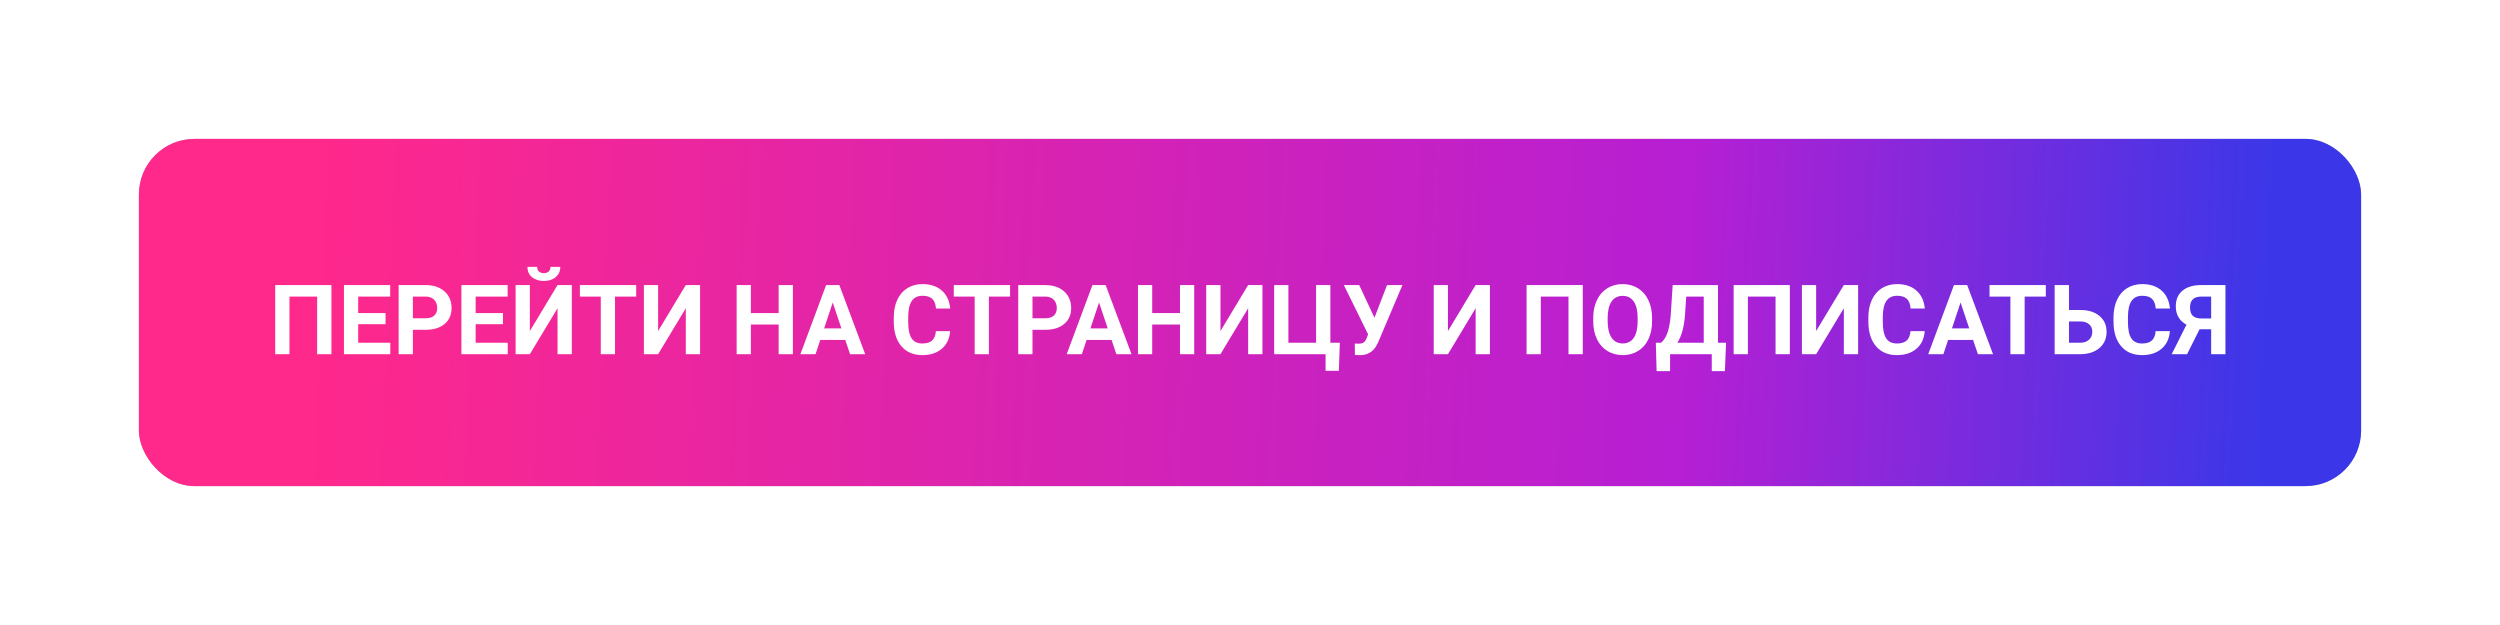
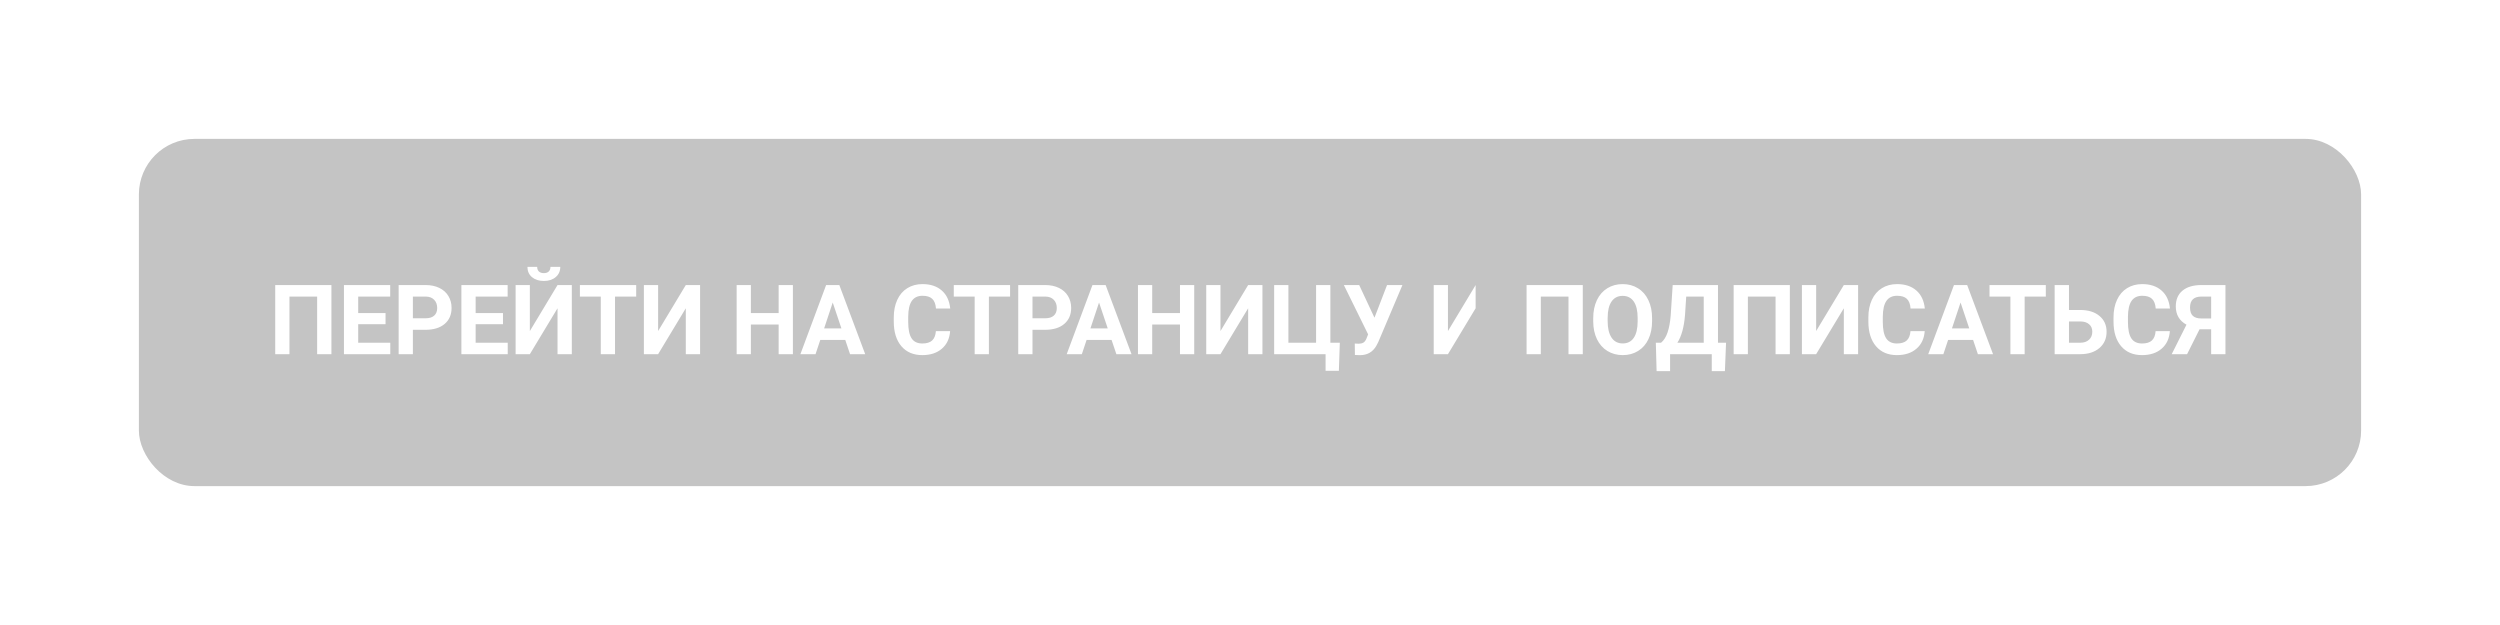
<svg xmlns="http://www.w3.org/2000/svg" width="360" height="90" viewBox="0 0 360 90" fill="none">
  <g filter="url(#filter0_d)">
    <rect x="340" y="70" width="320" height="50" rx="8" transform="rotate(-180 340 70)" fill="#C4C4C4" />
-     <rect x="340" y="70" width="320" height="50" rx="8" transform="rotate(-180 340 70)" fill="url(#paint0_linear)" />
  </g>
-   <path d="M47.725 51H45.667V42.708H41.682V51H39.631V41.047H47.725V51ZM55.518 46.687H51.58V49.352H56.201V51H49.529V41.047H56.188V42.708H51.58V45.08H55.518V46.687ZM59.455 47.493V51H57.404V41.047H61.287C62.035 41.047 62.691 41.184 63.256 41.457C63.825 41.73 64.263 42.12 64.568 42.626C64.874 43.127 65.026 43.699 65.026 44.342C65.026 45.317 64.691 46.087 64.022 46.652C63.356 47.213 62.433 47.493 61.253 47.493H59.455ZM59.455 45.832H61.287C61.829 45.832 62.242 45.704 62.524 45.449C62.812 45.194 62.955 44.829 62.955 44.355C62.955 43.868 62.812 43.474 62.524 43.173C62.237 42.872 61.841 42.717 61.335 42.708H59.455V45.832ZM72.43 46.687H68.492V49.352H73.113V51H66.441V41.047H73.1V42.708H68.492V45.08H72.43V46.687ZM80.284 41.047H82.342V51H80.284V44.39L76.299 51H74.248V41.047H76.299V47.671L80.284 41.047ZM80.681 38.429C80.681 39.035 80.462 39.525 80.024 39.898C79.591 40.272 79.022 40.459 78.315 40.459C77.609 40.459 77.037 40.274 76.6 39.905C76.167 39.536 75.95 39.044 75.95 38.429H77.352C77.352 38.716 77.436 38.939 77.605 39.099C77.778 39.254 78.015 39.331 78.315 39.331C78.612 39.331 78.844 39.254 79.013 39.099C79.181 38.939 79.266 38.716 79.266 38.429H80.681ZM91.611 42.708H88.562V51H86.512V42.708H83.504V41.047H91.611V42.708ZM98.755 41.047H100.812V51H98.755V44.39L94.769 51H92.719V41.047H94.769V47.671L98.755 41.047ZM114.177 51H112.126V46.734H108.127V51H106.076V41.047H108.127V45.08H112.126V41.047H114.177V51ZM121.717 48.949H118.121L117.438 51H115.257L118.962 41.047H120.862L124.588 51H122.407L121.717 48.949ZM118.675 47.288H121.163L119.912 43.562L118.675 47.288ZM136.817 47.685C136.74 48.755 136.343 49.599 135.628 50.214C134.917 50.829 133.978 51.137 132.812 51.137C131.535 51.137 130.531 50.708 129.797 49.852C129.068 48.99 128.703 47.81 128.703 46.31V45.702C128.703 44.745 128.872 43.902 129.209 43.173C129.546 42.444 130.027 41.885 130.651 41.498C131.28 41.106 132.009 40.91 132.839 40.91C133.987 40.91 134.912 41.218 135.614 41.833C136.316 42.448 136.722 43.312 136.831 44.424H134.78C134.73 43.781 134.55 43.316 134.24 43.029C133.935 42.738 133.468 42.592 132.839 42.592C132.155 42.592 131.643 42.838 131.301 43.33C130.964 43.818 130.79 44.577 130.781 45.606V46.358C130.781 47.434 130.943 48.22 131.267 48.717C131.595 49.214 132.11 49.462 132.812 49.462C133.445 49.462 133.917 49.318 134.227 49.031C134.541 48.74 134.721 48.291 134.767 47.685H136.817ZM145.451 42.708H142.402V51H140.352V42.708H137.344V41.047H145.451V42.708ZM148.678 47.493V51H146.627V41.047H150.51C151.257 41.047 151.913 41.184 152.479 41.457C153.048 41.73 153.486 42.12 153.791 42.626C154.096 43.127 154.249 43.699 154.249 44.342C154.249 45.317 153.914 46.087 153.244 46.652C152.579 47.213 151.656 47.493 150.476 47.493H148.678ZM148.678 45.832H150.51C151.052 45.832 151.465 45.704 151.747 45.449C152.034 45.194 152.178 44.829 152.178 44.355C152.178 43.868 152.034 43.474 151.747 43.173C151.46 42.872 151.063 42.717 150.558 42.708H148.678V45.832ZM160.066 48.949H156.471L155.787 51H153.606L157.312 41.047H159.212L162.938 51H160.757L160.066 48.949ZM157.024 47.288H159.513L158.262 43.562L157.024 47.288ZM171.968 51H169.917V46.734H165.918V51H163.867V41.047H165.918V45.08H169.917V41.047H171.968V51ZM179.733 41.047H181.791V51H179.733V44.39L175.748 51H173.697V41.047H175.748V47.671L179.733 41.047ZM183.479 41.047H185.53V49.352H189.516V41.047H191.573V49.352H192.934L192.797 53.399H190.883V51H183.479V41.047ZM197.924 45.75L199.735 41.047H201.95L198.471 49.257L198.19 49.797C197.675 50.695 196.887 51.144 195.825 51.144L195.107 51.116L195.087 49.469C195.196 49.487 195.374 49.496 195.62 49.496C195.907 49.496 196.137 49.446 196.311 49.346C196.488 49.245 196.636 49.061 196.755 48.792L197.008 48.143L193.515 41.047H195.723L197.924 45.75ZM212.491 41.047H214.549V51H212.491V44.39L208.506 51H206.455V41.047H208.506V47.671L212.491 41.047ZM227.92 51H225.862V42.708H221.877V51H219.826V41.047H227.92V51ZM237.9 46.249C237.9 47.229 237.727 48.088 237.381 48.826C237.035 49.565 236.538 50.134 235.891 50.535C235.248 50.936 234.51 51.137 233.676 51.137C232.851 51.137 232.115 50.938 231.468 50.542C230.821 50.145 230.319 49.58 229.964 48.847C229.608 48.108 229.428 47.261 229.424 46.304V45.812C229.424 44.832 229.599 43.97 229.95 43.227C230.306 42.48 230.805 41.908 231.447 41.512C232.094 41.111 232.833 40.91 233.662 40.91C234.492 40.91 235.228 41.111 235.87 41.512C236.517 41.908 237.016 42.48 237.367 43.227C237.723 43.97 237.9 44.829 237.9 45.805V46.249ZM235.822 45.798C235.822 44.754 235.635 43.961 235.262 43.419C234.888 42.877 234.355 42.605 233.662 42.605C232.974 42.605 232.443 42.874 232.069 43.412C231.696 43.945 231.507 44.729 231.502 45.764V46.249C231.502 47.265 231.689 48.054 232.062 48.614C232.436 49.175 232.974 49.455 233.676 49.455C234.364 49.455 234.893 49.186 235.262 48.648C235.631 48.106 235.818 47.318 235.822 46.283V45.798ZM248.387 53.447H246.493V51H240.491V53.44H238.55L238.44 49.352H239.192C239.598 49.015 239.91 48.521 240.129 47.869C240.352 47.213 240.503 46.402 240.58 45.435L240.867 41.047H247.389V49.352H248.551L248.387 53.447ZM241.544 49.352H245.338V42.708H242.815L242.645 45.326C242.508 47.081 242.141 48.423 241.544 49.352ZM257.738 51H255.681V42.708H251.695V51H249.645V41.047H257.738V51ZM265.511 41.047H267.568V51H265.511V44.39L261.525 51H259.475V41.047H261.525V47.671L265.511 41.047ZM277.159 47.685C277.082 48.755 276.685 49.599 275.97 50.214C275.259 50.829 274.32 51.137 273.153 51.137C271.877 51.137 270.872 50.708 270.139 49.852C269.41 48.99 269.045 47.81 269.045 46.31V45.702C269.045 44.745 269.214 43.902 269.551 43.173C269.888 42.444 270.369 41.885 270.993 41.498C271.622 41.106 272.351 40.91 273.181 40.91C274.329 40.91 275.254 41.218 275.956 41.833C276.658 42.448 277.063 43.312 277.173 44.424H275.122C275.072 43.781 274.892 43.316 274.582 43.029C274.277 42.738 273.81 42.592 273.181 42.592C272.497 42.592 271.984 42.838 271.643 43.33C271.305 43.818 271.132 44.577 271.123 45.606V46.358C271.123 47.434 271.285 48.22 271.608 48.717C271.937 49.214 272.451 49.462 273.153 49.462C273.787 49.462 274.258 49.318 274.568 49.031C274.883 48.74 275.063 48.291 275.108 47.685H277.159ZM284.125 48.949H280.529L279.846 51H277.665L281.37 41.047H283.271L286.996 51H284.815L284.125 48.949ZM281.083 47.288H283.571L282.32 43.562L281.083 47.288ZM294.598 42.708H291.549V51H289.498V42.708H286.49V41.047H294.598V42.708ZM297.934 44.636H299.533C300.704 44.636 301.632 44.921 302.315 45.49C303.004 46.055 303.348 46.819 303.348 47.78C303.348 48.746 303.006 49.523 302.322 50.111C301.643 50.695 300.739 50.991 299.608 51H295.869V41.047H297.934V44.636ZM297.934 46.29V49.352H299.567C300.091 49.352 300.508 49.209 300.818 48.922C301.133 48.635 301.29 48.25 301.29 47.767C301.29 47.315 301.14 46.96 300.839 46.7C300.543 46.436 300.135 46.299 299.615 46.29H297.934ZM312.46 47.685C312.382 48.755 311.986 49.599 311.271 50.214C310.56 50.829 309.621 51.137 308.454 51.137C307.178 51.137 306.173 50.708 305.439 49.852C304.71 48.99 304.346 47.81 304.346 46.31V45.702C304.346 44.745 304.514 43.902 304.852 43.173C305.189 42.444 305.67 41.885 306.294 41.498C306.923 41.106 307.652 40.91 308.481 40.91C309.63 40.91 310.555 41.218 311.257 41.833C311.959 42.448 312.364 43.312 312.474 44.424H310.423C310.373 43.781 310.193 43.316 309.883 43.029C309.577 42.738 309.11 42.592 308.481 42.592C307.798 42.592 307.285 42.838 306.943 43.33C306.606 43.818 306.433 44.577 306.424 45.606V46.358C306.424 47.434 306.586 48.22 306.909 48.717C307.237 49.214 307.752 49.462 308.454 49.462C309.088 49.462 309.559 49.318 309.869 49.031C310.184 48.74 310.364 48.291 310.409 47.685H312.46ZM318.407 51V47.411H316.739L314.941 51H312.727L314.853 46.755C313.827 46.19 313.314 45.312 313.314 44.123C313.314 43.148 313.633 42.394 314.271 41.86C314.91 41.327 315.8 41.056 316.944 41.047H320.465V51H318.407ZM315.365 44.273C315.365 44.829 315.5 45.233 315.769 45.483C316.042 45.734 316.45 45.859 316.992 45.859H318.407V42.708H316.992C315.908 42.708 315.365 43.23 315.365 44.273Z" fill="white" />
+   <path d="M47.725 51H45.667V42.708H41.682V51H39.631V41.047H47.725V51ZM55.518 46.687H51.58V49.352H56.201V51H49.529V41.047H56.188V42.708H51.58V45.08H55.518V46.687ZM59.455 47.493V51H57.404V41.047H61.287C62.035 41.047 62.691 41.184 63.256 41.457C63.825 41.73 64.263 42.12 64.568 42.626C64.874 43.127 65.026 43.699 65.026 44.342C65.026 45.317 64.691 46.087 64.022 46.652C63.356 47.213 62.433 47.493 61.253 47.493H59.455ZM59.455 45.832H61.287C61.829 45.832 62.242 45.704 62.524 45.449C62.812 45.194 62.955 44.829 62.955 44.355C62.955 43.868 62.812 43.474 62.524 43.173C62.237 42.872 61.841 42.717 61.335 42.708H59.455V45.832ZM72.43 46.687H68.492V49.352H73.113V51H66.441V41.047H73.1V42.708H68.492V45.08H72.43V46.687ZM80.284 41.047H82.342V51H80.284V44.39L76.299 51H74.248V41.047H76.299V47.671L80.284 41.047ZM80.681 38.429C80.681 39.035 80.462 39.525 80.024 39.898C79.591 40.272 79.022 40.459 78.315 40.459C77.609 40.459 77.037 40.274 76.6 39.905C76.167 39.536 75.95 39.044 75.95 38.429H77.352C77.352 38.716 77.436 38.939 77.605 39.099C77.778 39.254 78.015 39.331 78.315 39.331C78.612 39.331 78.844 39.254 79.013 39.099C79.181 38.939 79.266 38.716 79.266 38.429H80.681ZM91.611 42.708H88.562V51H86.512V42.708H83.504V41.047H91.611V42.708ZM98.755 41.047H100.812V51H98.755V44.39L94.769 51H92.719V41.047H94.769V47.671L98.755 41.047ZM114.177 51H112.126V46.734H108.127V51H106.076V41.047H108.127V45.08H112.126V41.047H114.177V51ZM121.717 48.949H118.121L117.438 51H115.257L118.962 41.047H120.862L124.588 51H122.407L121.717 48.949ZM118.675 47.288H121.163L119.912 43.562L118.675 47.288ZM136.817 47.685C136.74 48.755 136.343 49.599 135.628 50.214C134.917 50.829 133.978 51.137 132.812 51.137C131.535 51.137 130.531 50.708 129.797 49.852C129.068 48.99 128.703 47.81 128.703 46.31V45.702C128.703 44.745 128.872 43.902 129.209 43.173C129.546 42.444 130.027 41.885 130.651 41.498C131.28 41.106 132.009 40.91 132.839 40.91C133.987 40.91 134.912 41.218 135.614 41.833C136.316 42.448 136.722 43.312 136.831 44.424H134.78C134.73 43.781 134.55 43.316 134.24 43.029C133.935 42.738 133.468 42.592 132.839 42.592C132.155 42.592 131.643 42.838 131.301 43.33C130.964 43.818 130.79 44.577 130.781 45.606V46.358C130.781 47.434 130.943 48.22 131.267 48.717C131.595 49.214 132.11 49.462 132.812 49.462C133.445 49.462 133.917 49.318 134.227 49.031C134.541 48.74 134.721 48.291 134.767 47.685H136.817ZM145.451 42.708H142.402V51H140.352V42.708H137.344V41.047H145.451V42.708ZM148.678 47.493V51H146.627V41.047H150.51C151.257 41.047 151.913 41.184 152.479 41.457C153.048 41.73 153.486 42.12 153.791 42.626C154.096 43.127 154.249 43.699 154.249 44.342C154.249 45.317 153.914 46.087 153.244 46.652C152.579 47.213 151.656 47.493 150.476 47.493H148.678ZM148.678 45.832H150.51C151.052 45.832 151.465 45.704 151.747 45.449C152.034 45.194 152.178 44.829 152.178 44.355C152.178 43.868 152.034 43.474 151.747 43.173C151.46 42.872 151.063 42.717 150.558 42.708H148.678V45.832ZM160.066 48.949H156.471L155.787 51H153.606L157.312 41.047H159.212L162.938 51H160.757L160.066 48.949ZM157.024 47.288H159.513L158.262 43.562L157.024 47.288ZM171.968 51H169.917V46.734H165.918V51H163.867V41.047H165.918V45.08H169.917V41.047H171.968V51ZM179.733 41.047H181.791V51H179.733V44.39L175.748 51H173.697V41.047H175.748V47.671L179.733 41.047ZM183.479 41.047H185.53V49.352H189.516V41.047H191.573V49.352H192.934L192.797 53.399H190.883V51H183.479V41.047ZM197.924 45.75L199.735 41.047H201.95L198.471 49.257L198.19 49.797C197.675 50.695 196.887 51.144 195.825 51.144L195.107 51.116L195.087 49.469C195.196 49.487 195.374 49.496 195.62 49.496C195.907 49.496 196.137 49.446 196.311 49.346C196.488 49.245 196.636 49.061 196.755 48.792L197.008 48.143L193.515 41.047H195.723L197.924 45.75ZM212.491 41.047H214.549H212.491V44.39L208.506 51H206.455V41.047H208.506V47.671L212.491 41.047ZM227.92 51H225.862V42.708H221.877V51H219.826V41.047H227.92V51ZM237.9 46.249C237.9 47.229 237.727 48.088 237.381 48.826C237.035 49.565 236.538 50.134 235.891 50.535C235.248 50.936 234.51 51.137 233.676 51.137C232.851 51.137 232.115 50.938 231.468 50.542C230.821 50.145 230.319 49.58 229.964 48.847C229.608 48.108 229.428 47.261 229.424 46.304V45.812C229.424 44.832 229.599 43.97 229.95 43.227C230.306 42.48 230.805 41.908 231.447 41.512C232.094 41.111 232.833 40.91 233.662 40.91C234.492 40.91 235.228 41.111 235.87 41.512C236.517 41.908 237.016 42.48 237.367 43.227C237.723 43.97 237.9 44.829 237.9 45.805V46.249ZM235.822 45.798C235.822 44.754 235.635 43.961 235.262 43.419C234.888 42.877 234.355 42.605 233.662 42.605C232.974 42.605 232.443 42.874 232.069 43.412C231.696 43.945 231.507 44.729 231.502 45.764V46.249C231.502 47.265 231.689 48.054 232.062 48.614C232.436 49.175 232.974 49.455 233.676 49.455C234.364 49.455 234.893 49.186 235.262 48.648C235.631 48.106 235.818 47.318 235.822 46.283V45.798ZM248.387 53.447H246.493V51H240.491V53.44H238.55L238.44 49.352H239.192C239.598 49.015 239.91 48.521 240.129 47.869C240.352 47.213 240.503 46.402 240.58 45.435L240.867 41.047H247.389V49.352H248.551L248.387 53.447ZM241.544 49.352H245.338V42.708H242.815L242.645 45.326C242.508 47.081 242.141 48.423 241.544 49.352ZM257.738 51H255.681V42.708H251.695V51H249.645V41.047H257.738V51ZM265.511 41.047H267.568V51H265.511V44.39L261.525 51H259.475V41.047H261.525V47.671L265.511 41.047ZM277.159 47.685C277.082 48.755 276.685 49.599 275.97 50.214C275.259 50.829 274.32 51.137 273.153 51.137C271.877 51.137 270.872 50.708 270.139 49.852C269.41 48.99 269.045 47.81 269.045 46.31V45.702C269.045 44.745 269.214 43.902 269.551 43.173C269.888 42.444 270.369 41.885 270.993 41.498C271.622 41.106 272.351 40.91 273.181 40.91C274.329 40.91 275.254 41.218 275.956 41.833C276.658 42.448 277.063 43.312 277.173 44.424H275.122C275.072 43.781 274.892 43.316 274.582 43.029C274.277 42.738 273.81 42.592 273.181 42.592C272.497 42.592 271.984 42.838 271.643 43.33C271.305 43.818 271.132 44.577 271.123 45.606V46.358C271.123 47.434 271.285 48.22 271.608 48.717C271.937 49.214 272.451 49.462 273.153 49.462C273.787 49.462 274.258 49.318 274.568 49.031C274.883 48.74 275.063 48.291 275.108 47.685H277.159ZM284.125 48.949H280.529L279.846 51H277.665L281.37 41.047H283.271L286.996 51H284.815L284.125 48.949ZM281.083 47.288H283.571L282.32 43.562L281.083 47.288ZM294.598 42.708H291.549V51H289.498V42.708H286.49V41.047H294.598V42.708ZM297.934 44.636H299.533C300.704 44.636 301.632 44.921 302.315 45.49C303.004 46.055 303.348 46.819 303.348 47.78C303.348 48.746 303.006 49.523 302.322 50.111C301.643 50.695 300.739 50.991 299.608 51H295.869V41.047H297.934V44.636ZM297.934 46.29V49.352H299.567C300.091 49.352 300.508 49.209 300.818 48.922C301.133 48.635 301.29 48.25 301.29 47.767C301.29 47.315 301.14 46.96 300.839 46.7C300.543 46.436 300.135 46.299 299.615 46.29H297.934ZM312.46 47.685C312.382 48.755 311.986 49.599 311.271 50.214C310.56 50.829 309.621 51.137 308.454 51.137C307.178 51.137 306.173 50.708 305.439 49.852C304.71 48.99 304.346 47.81 304.346 46.31V45.702C304.346 44.745 304.514 43.902 304.852 43.173C305.189 42.444 305.67 41.885 306.294 41.498C306.923 41.106 307.652 40.91 308.481 40.91C309.63 40.91 310.555 41.218 311.257 41.833C311.959 42.448 312.364 43.312 312.474 44.424H310.423C310.373 43.781 310.193 43.316 309.883 43.029C309.577 42.738 309.11 42.592 308.481 42.592C307.798 42.592 307.285 42.838 306.943 43.33C306.606 43.818 306.433 44.577 306.424 45.606V46.358C306.424 47.434 306.586 48.22 306.909 48.717C307.237 49.214 307.752 49.462 308.454 49.462C309.088 49.462 309.559 49.318 309.869 49.031C310.184 48.74 310.364 48.291 310.409 47.685H312.46ZM318.407 51V47.411H316.739L314.941 51H312.727L314.853 46.755C313.827 46.19 313.314 45.312 313.314 44.123C313.314 43.148 313.633 42.394 314.271 41.86C314.91 41.327 315.8 41.056 316.944 41.047H320.465V51H318.407ZM315.365 44.273C315.365 44.829 315.5 45.233 315.769 45.483C316.042 45.734 316.45 45.859 316.992 45.859H318.407V42.708H316.992C315.908 42.708 315.365 43.23 315.365 44.273Z" fill="white" />
  <defs>
    <filter id="filter0_d" x="0" y="0" width="360" height="90" filterUnits="userSpaceOnUse" color-interpolation-filters="sRGB">
      <feFlood flood-opacity="0" result="BackgroundImageFix" />
      <feColorMatrix in="SourceAlpha" type="matrix" values="0 0 0 0 0 0 0 0 0 0 0 0 0 0 0 0 0 0 127 0" />
      <feMorphology radius="5" operator="dilate" in="SourceAlpha" result="effect1_dropShadow" />
      <feOffset />
      <feGaussianBlur stdDeviation="7.5" />
      <feColorMatrix type="matrix" values="0 0 0 0 1 0 0 0 0 0.157 0 0 0 0 0.545 0 0 0 0.25 0" />
      <feBlend mode="normal" in2="BackgroundImageFix" result="effect1_dropShadow" />
      <feBlend mode="normal" in="SourceGraphic" in2="effect1_dropShadow" result="shape" />
    </filter>
    <linearGradient id="paint0_linear" x1="353.5" y1="95" x2="634.5" y2="107.5" gradientUnits="userSpaceOnUse">
      <stop stop-color="#3B37E8" />
      <stop offset="0.297" stop-color="#B61FD3" />
      <stop offset="1" stop-color="#FF288B" />
    </linearGradient>
  </defs>
</svg>